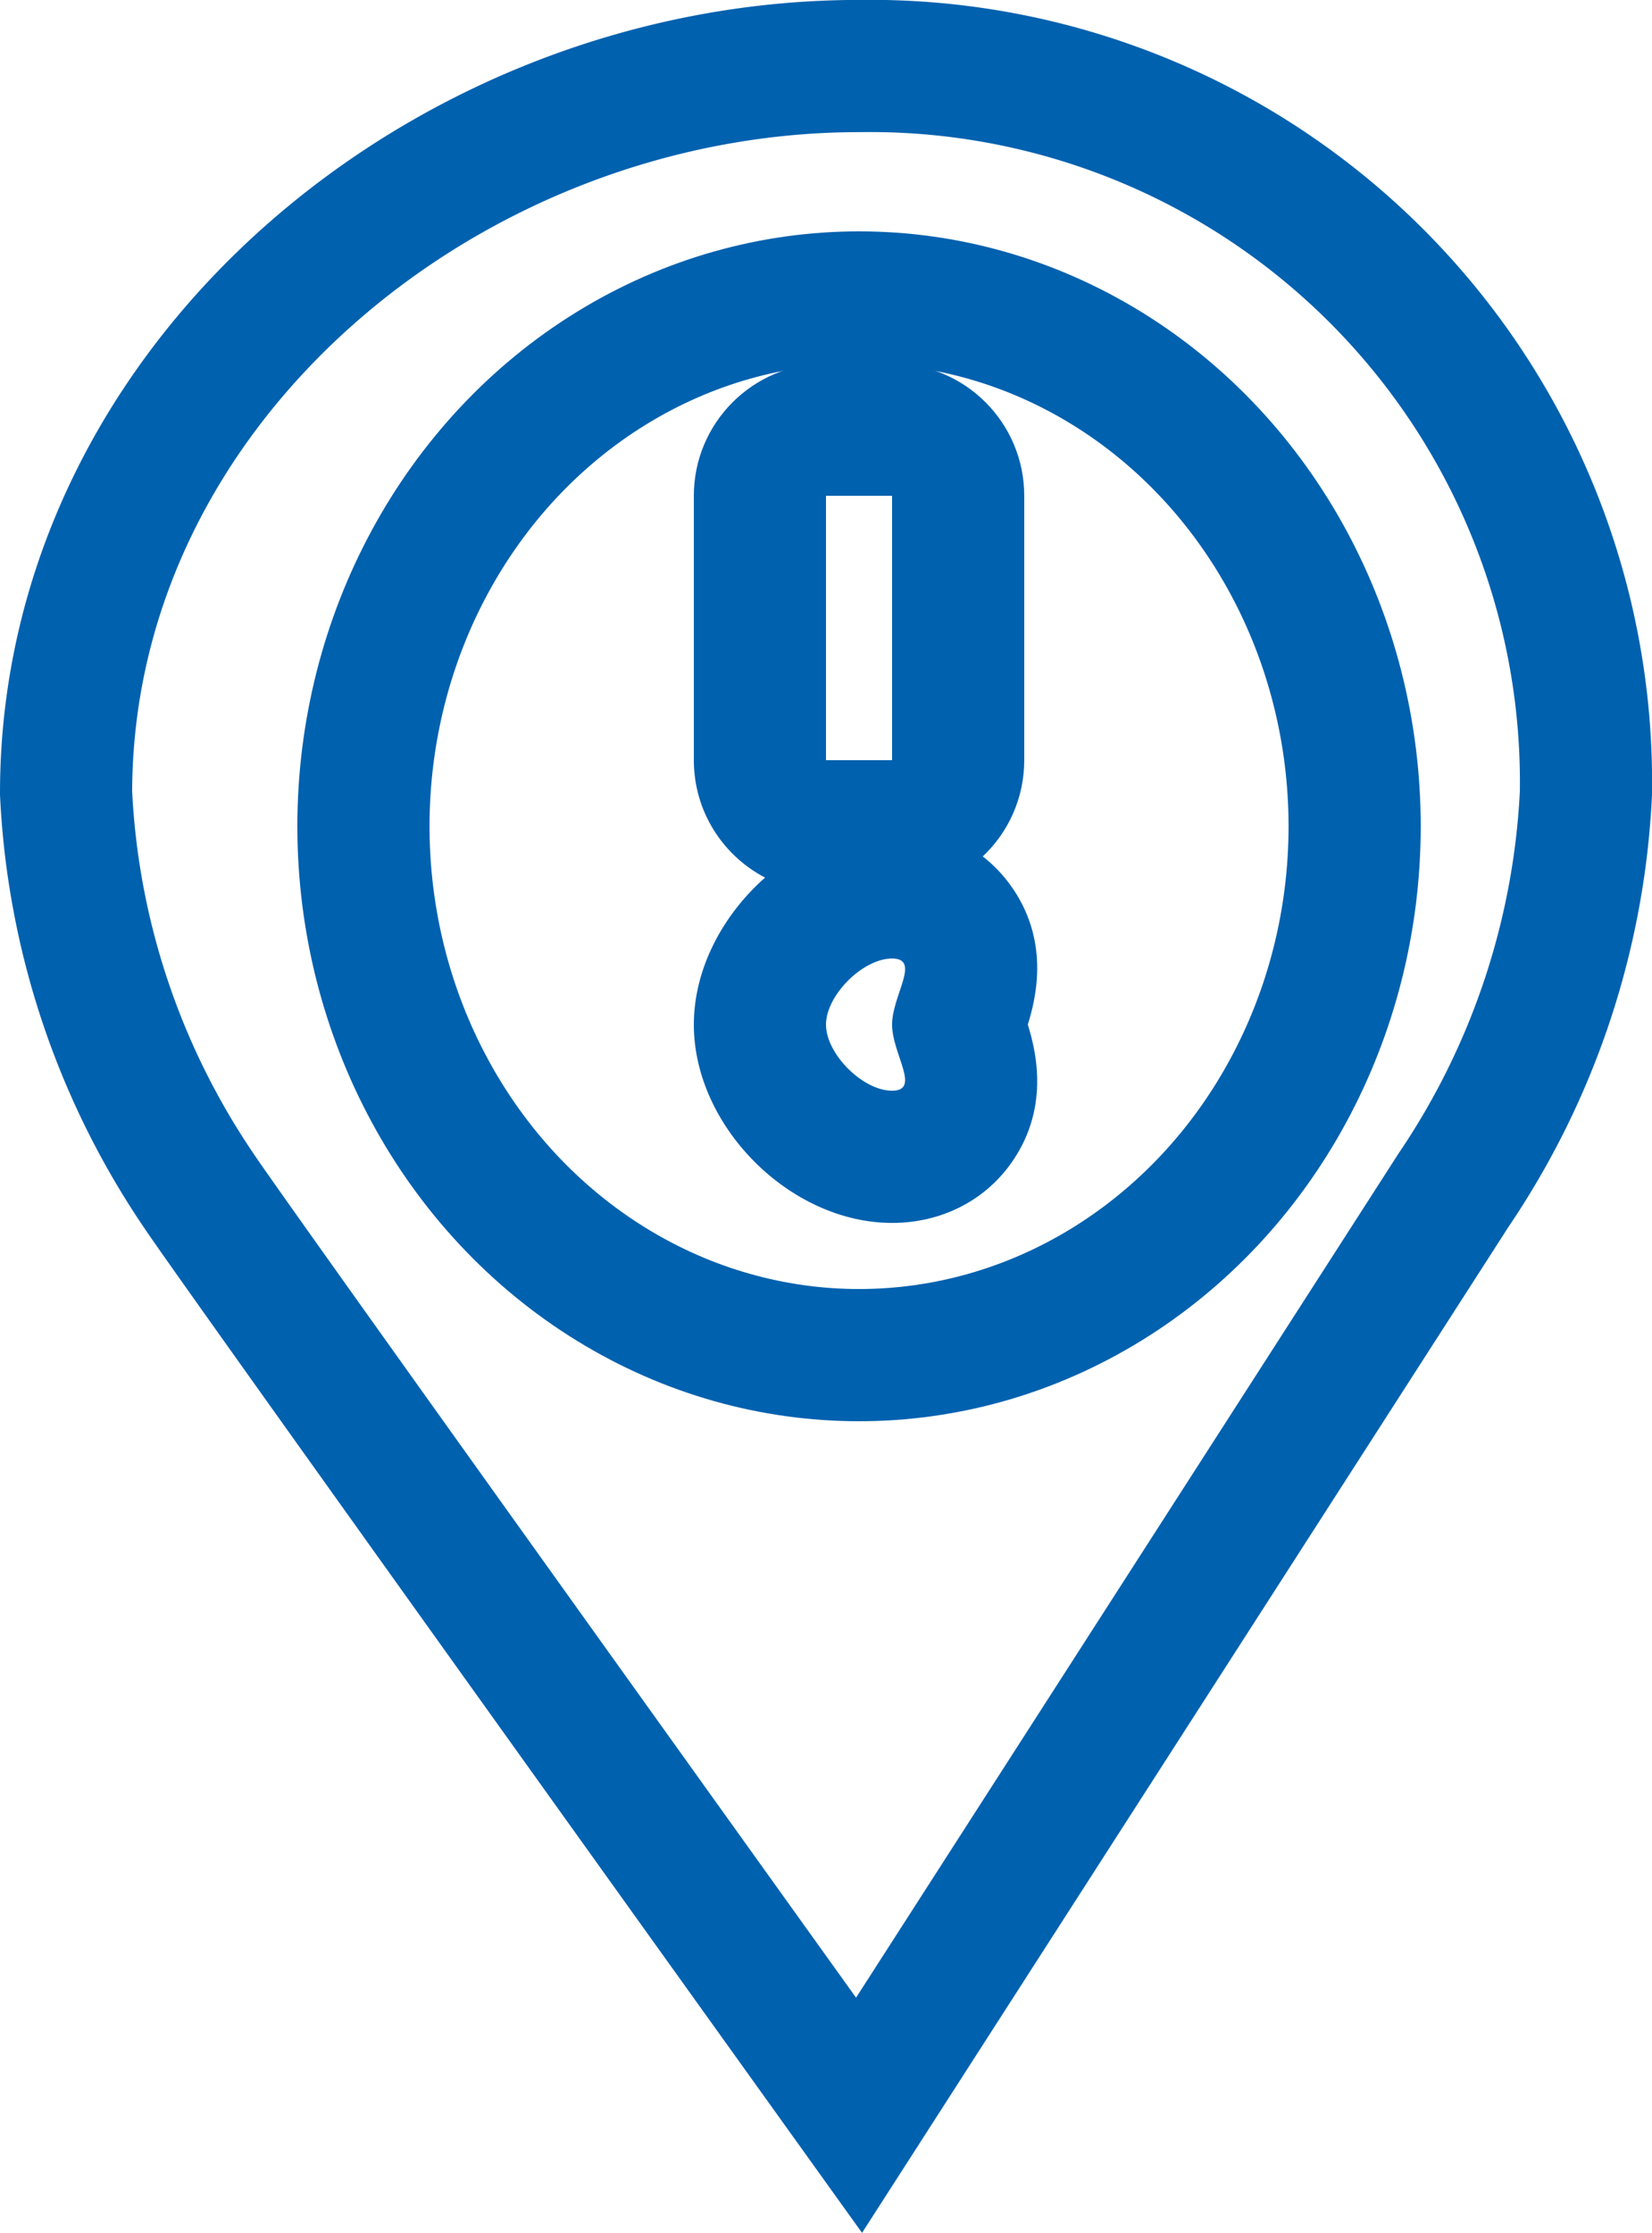
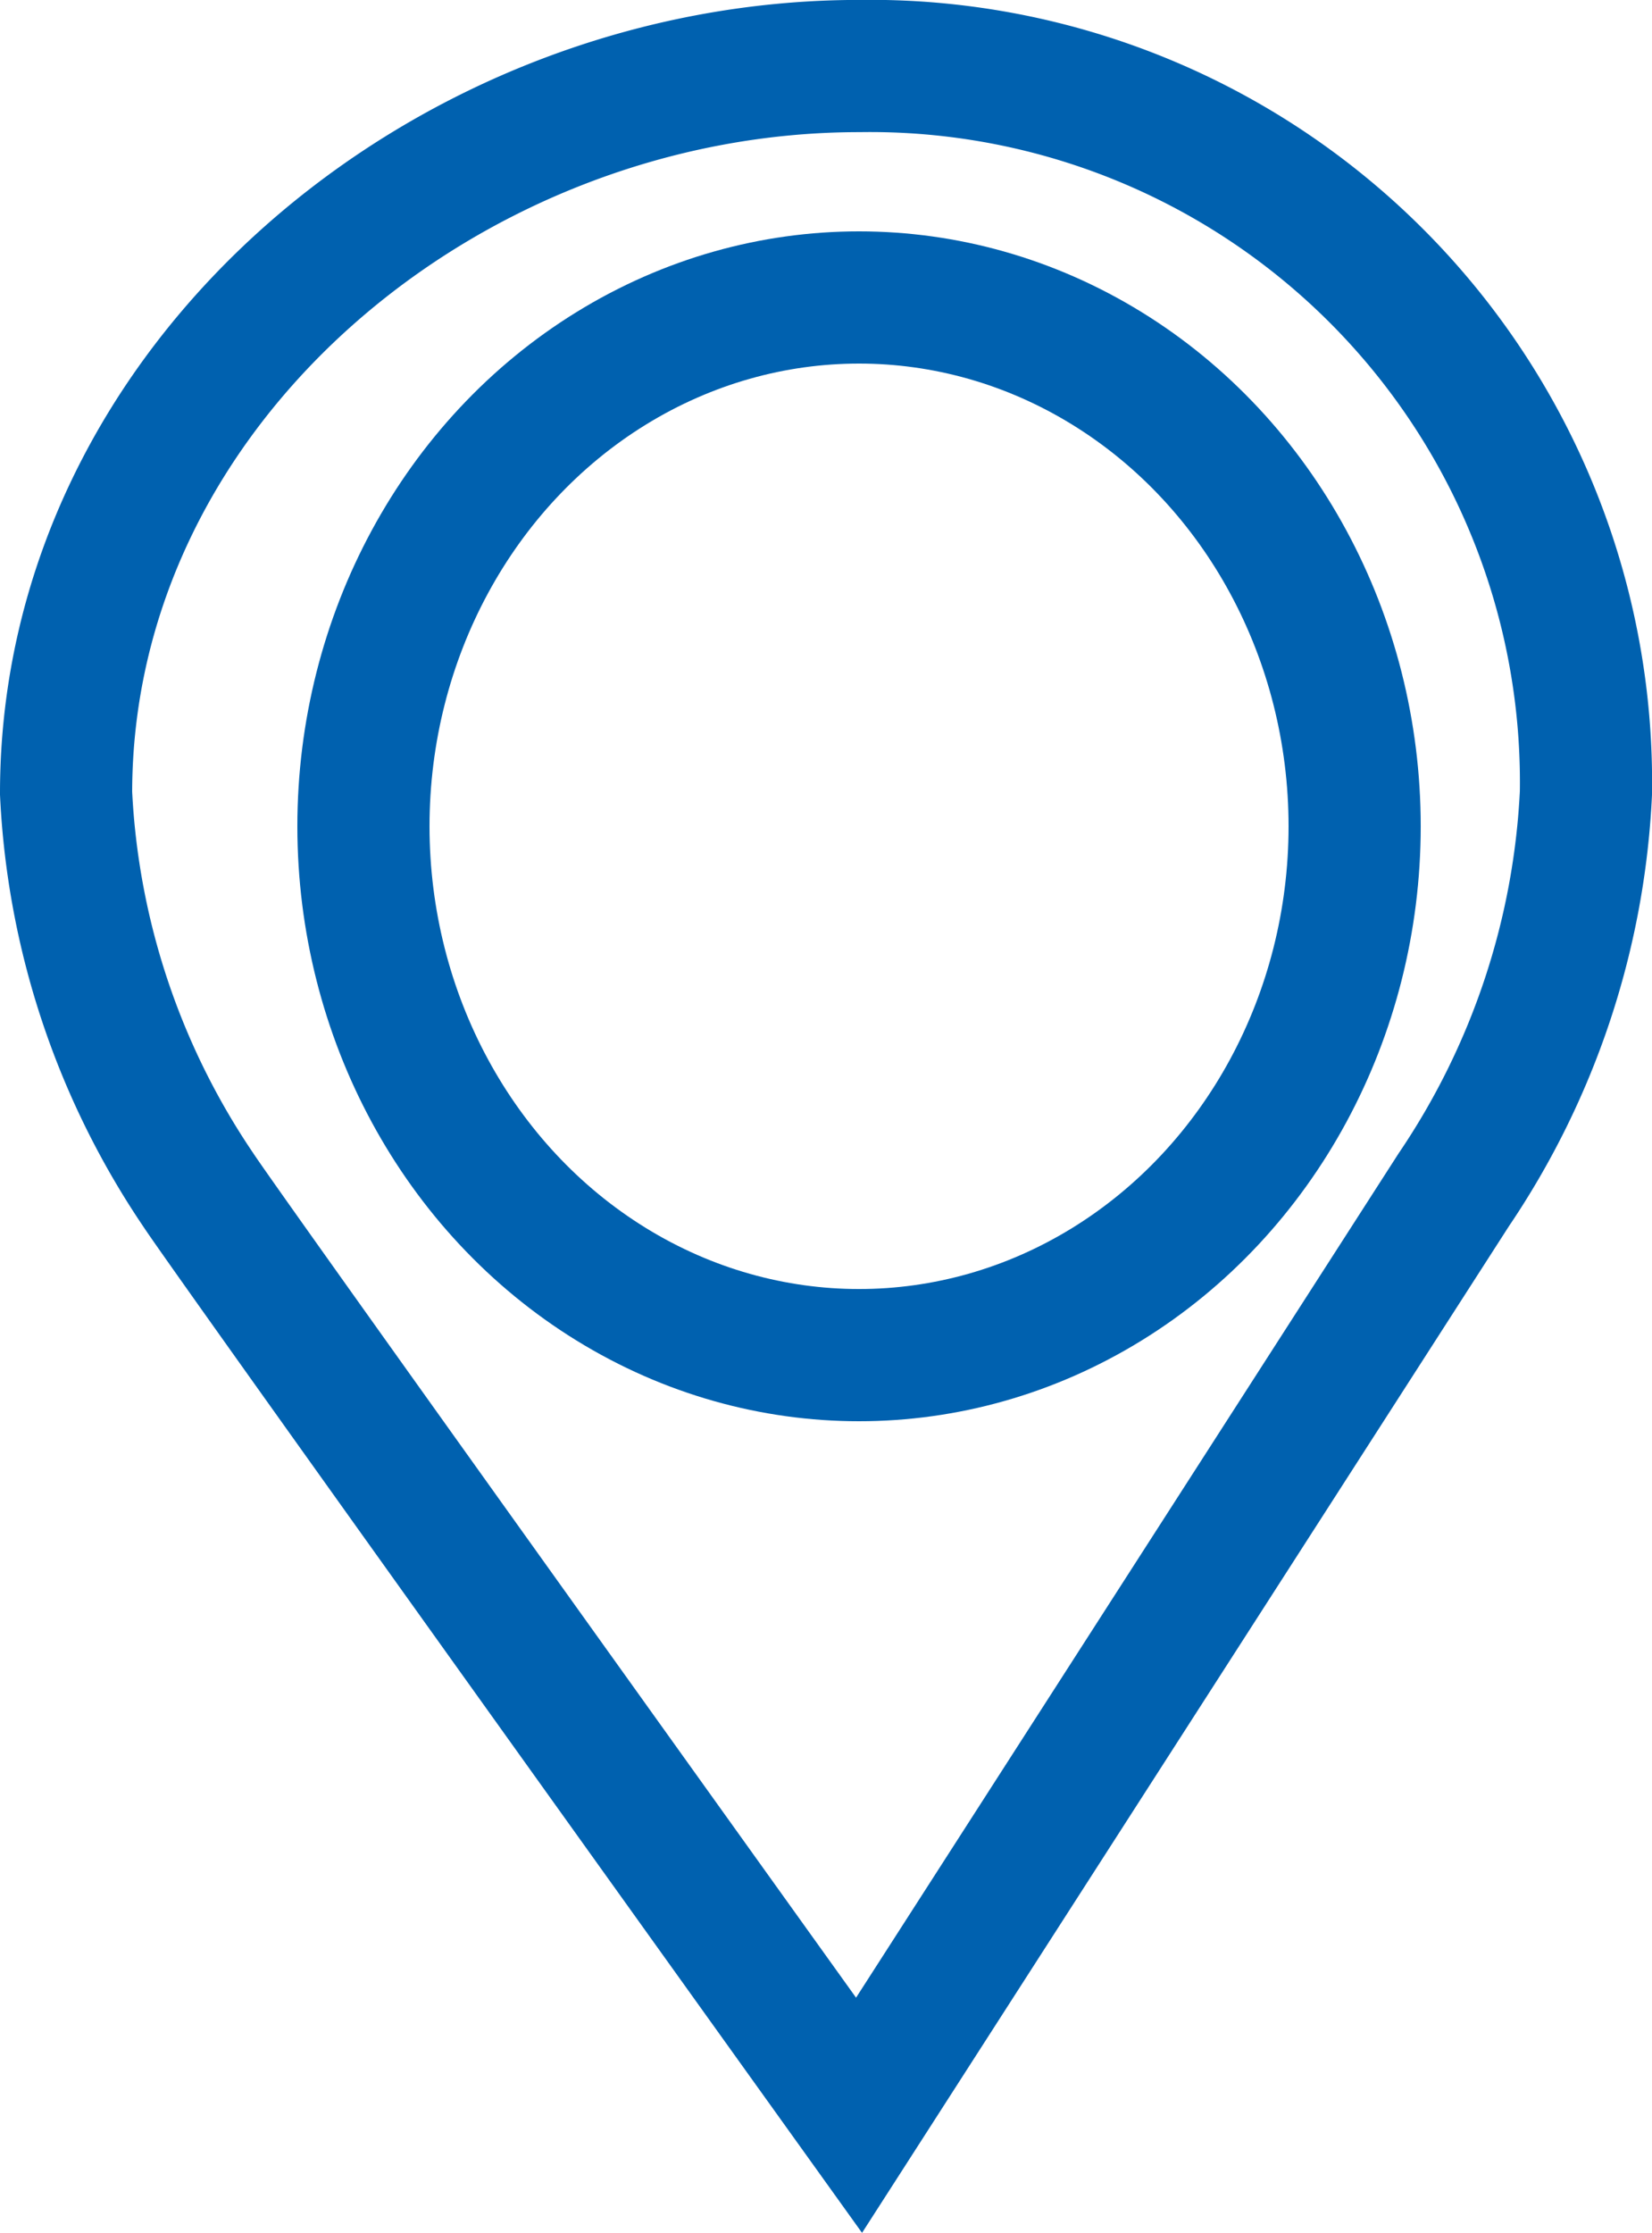
<svg xmlns="http://www.w3.org/2000/svg" width="25" height="33.78" viewBox="0 0 25 33.78">
  <g id="Grupo_27646" data-name="Grupo 27646" transform="translate(1.5 1.017)">
    <path id="Trazado_78129" data-name="Trazado 78129" d="M1705.5-2475.018a11.694,11.694,0,0,1-2-6c0-6.209,5.791-11,12-11a10.834,10.834,0,0,1,11,11,11.7,11.7,0,0,1-2,6l-9,14S1705.9-2474.4,1705.5-2475.018Z" transform="translate(-1704 2492)" fill="none" stroke="#0061af" stroke-width="2" />
    <g id="Elipse_72" data-name="Elipse 72" transform="translate(3 2.483)" fill="none" stroke="#0061af" stroke-width="2">
      <ellipse cx="8.5" cy="9" rx="8.5" ry="9" stroke="none" />
      <ellipse cx="8.5" cy="9" rx="7.5" ry="8" fill="none" />
    </g>
    <g id="Trazado_78130" data-name="Trazado 78130" transform="translate(10.108 15.708)" fill="none" stroke-linejoin="round">
      <path d="M1.892-5.225v-4h-1v4Zm-1,4a1.181,1.181,0,0,0,1,1c.443,0,0-.557,0-1s.443-1,0-1A1.181,1.181,0,0,0,.892-1.225Z" stroke="none" />
-       <path d="M 0.892 -9.225 L 0.892 -5.225 L 1.892 -5.225 L 1.892 -9.225 L 0.892 -9.225 M 1.892 -2.225 C 1.449 -2.225 0.892 -1.668 0.892 -1.225 C 0.892 -0.781 1.449 -0.225 1.892 -0.225 C 2.335 -0.225 1.892 -0.781 1.892 -1.225 C 1.892 -1.668 2.335 -2.225 1.892 -2.225 M 0.892 -11.225 L 1.892 -11.225 C 2.997 -11.225 3.892 -10.329 3.892 -9.225 L 3.892 -5.225 C 3.892 -4.651 3.651 -4.134 3.264 -3.769 C 3.423 -3.646 3.565 -3.499 3.686 -3.331 C 4.275 -2.512 4.081 -1.656 3.946 -1.225 C 4.081 -0.793 4.275 0.062 3.686 0.882 C 3.277 1.45 2.623 1.775 1.892 1.775 C 0.35 1.775 -1.108 0.317 -1.108 -1.225 C -1.108 -2.065 -0.674 -2.881 -0.03 -3.449 C -0.671 -3.783 -1.108 -4.453 -1.108 -5.225 L -1.108 -9.225 C -1.108 -10.329 -0.212 -11.225 0.892 -11.225 Z" stroke="none" fill="#0061af" />
    </g>
  </g>
</svg>